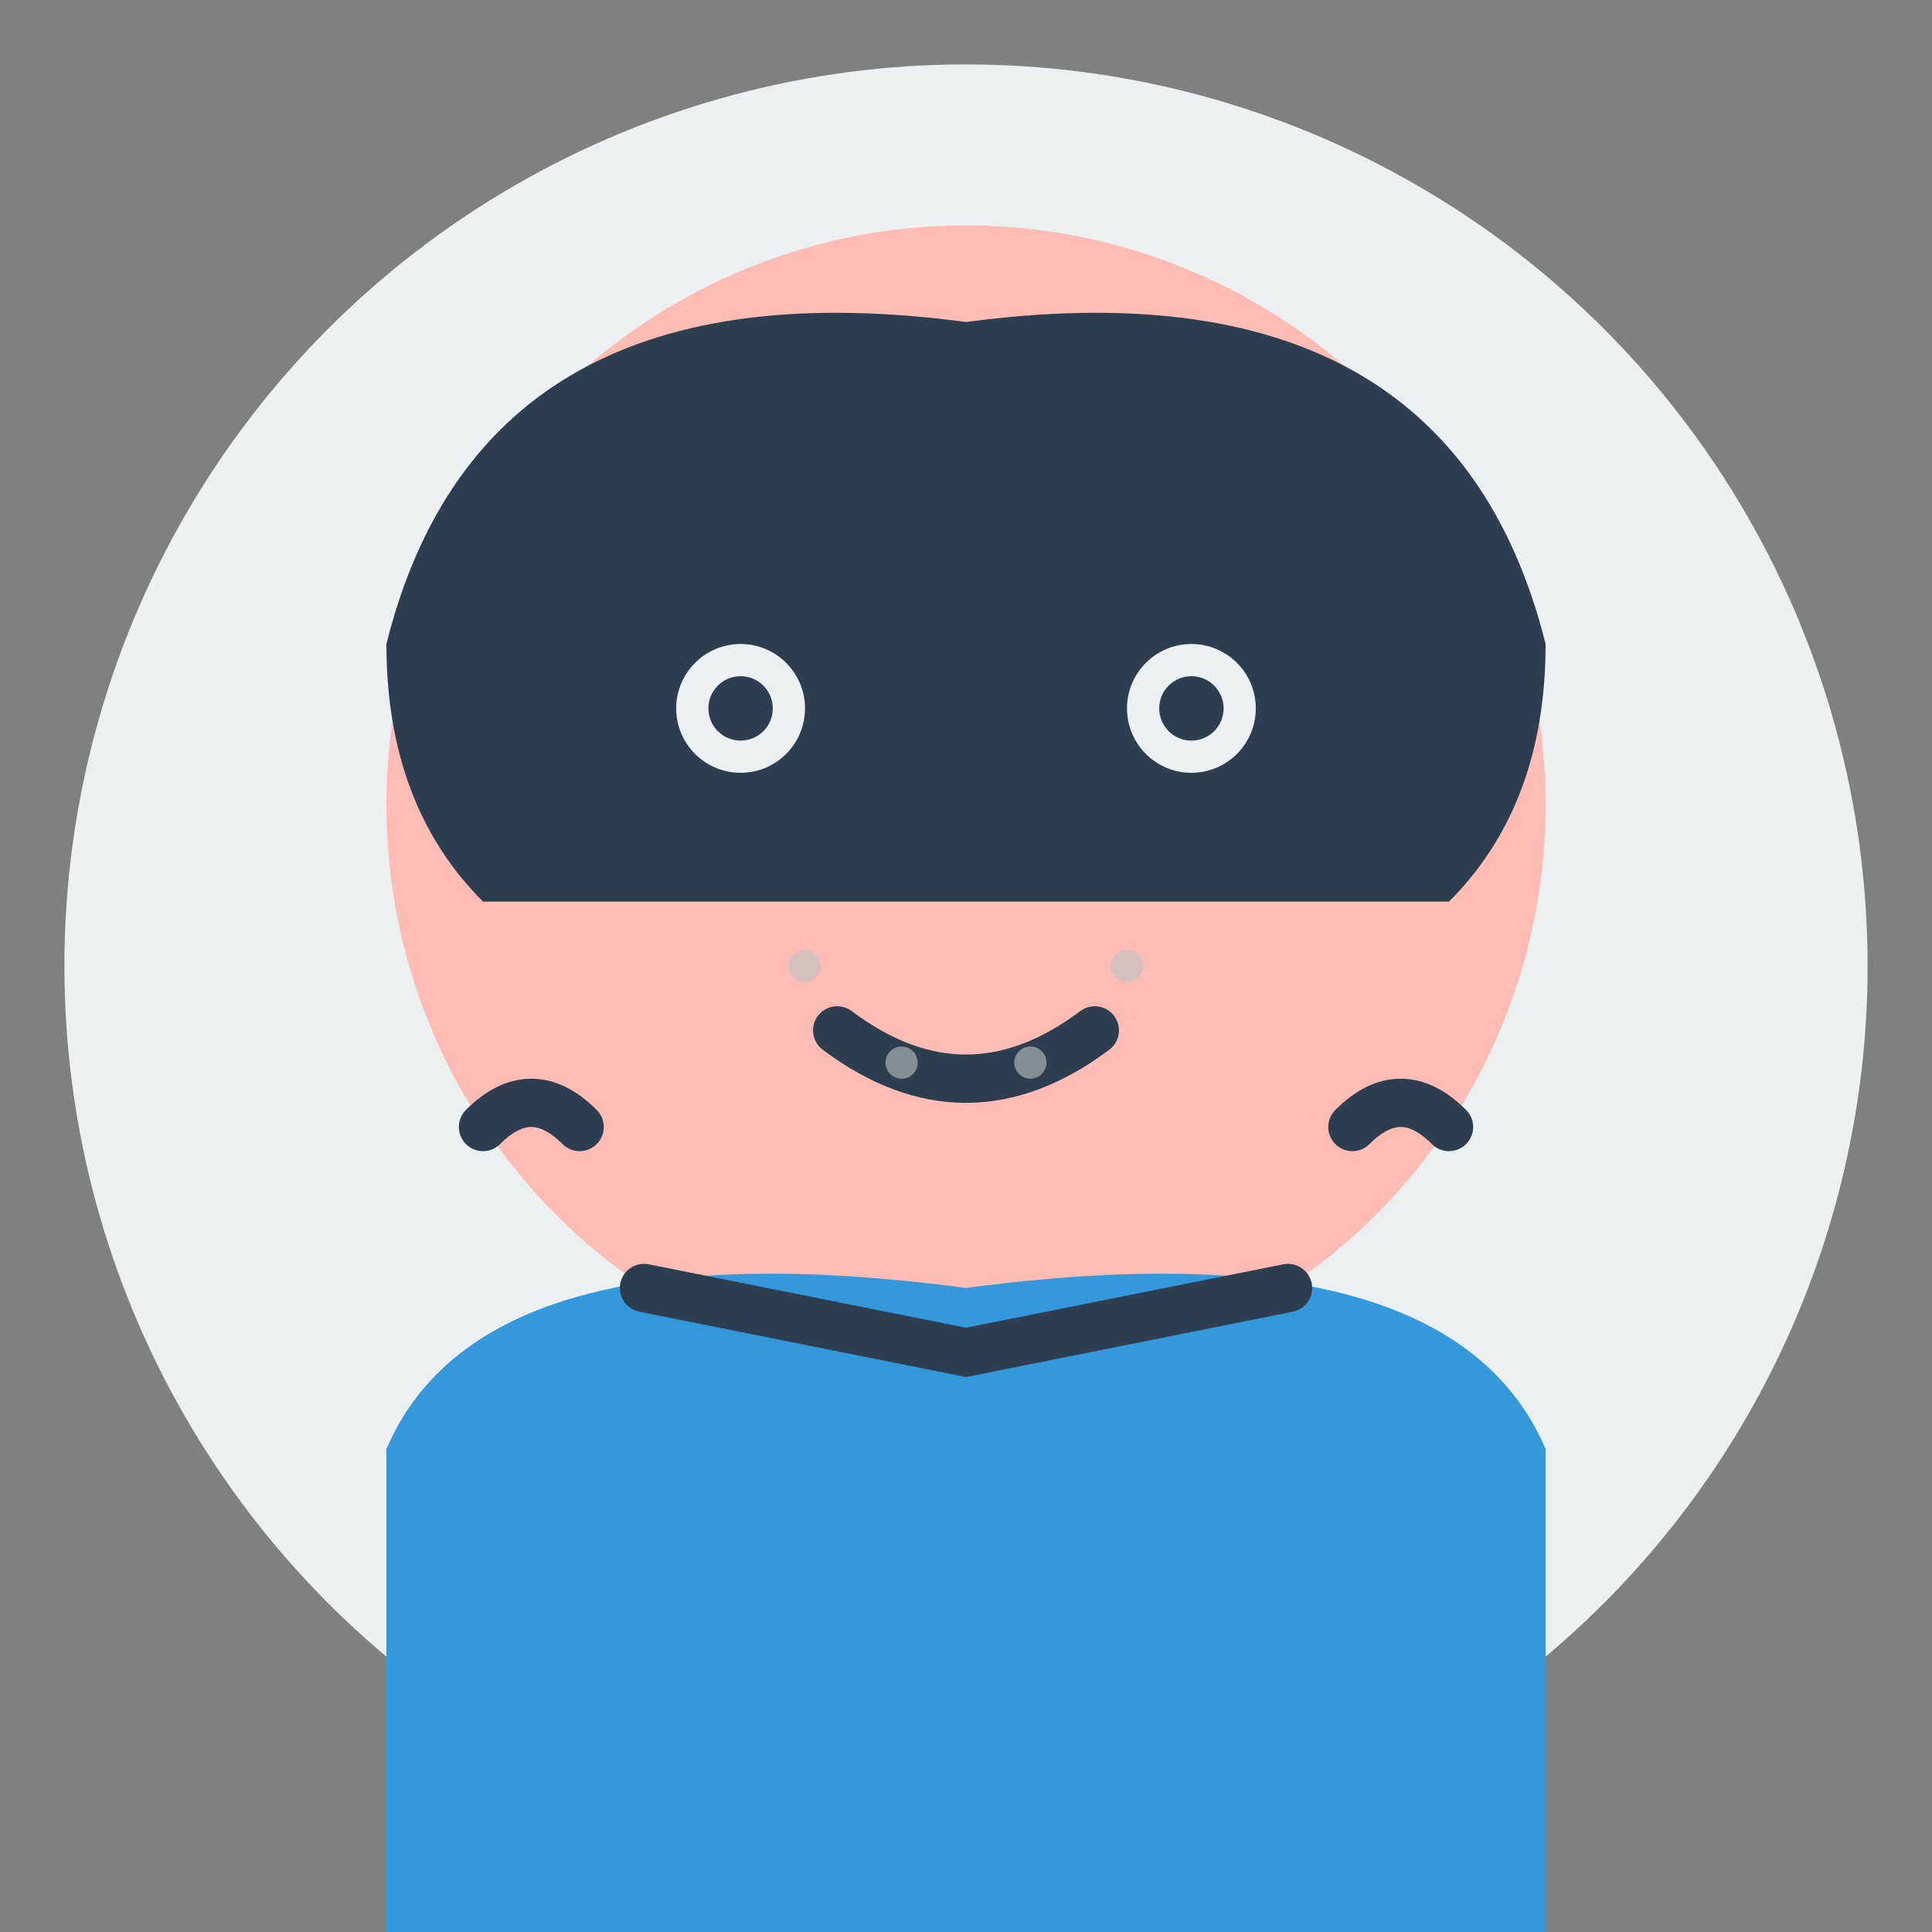
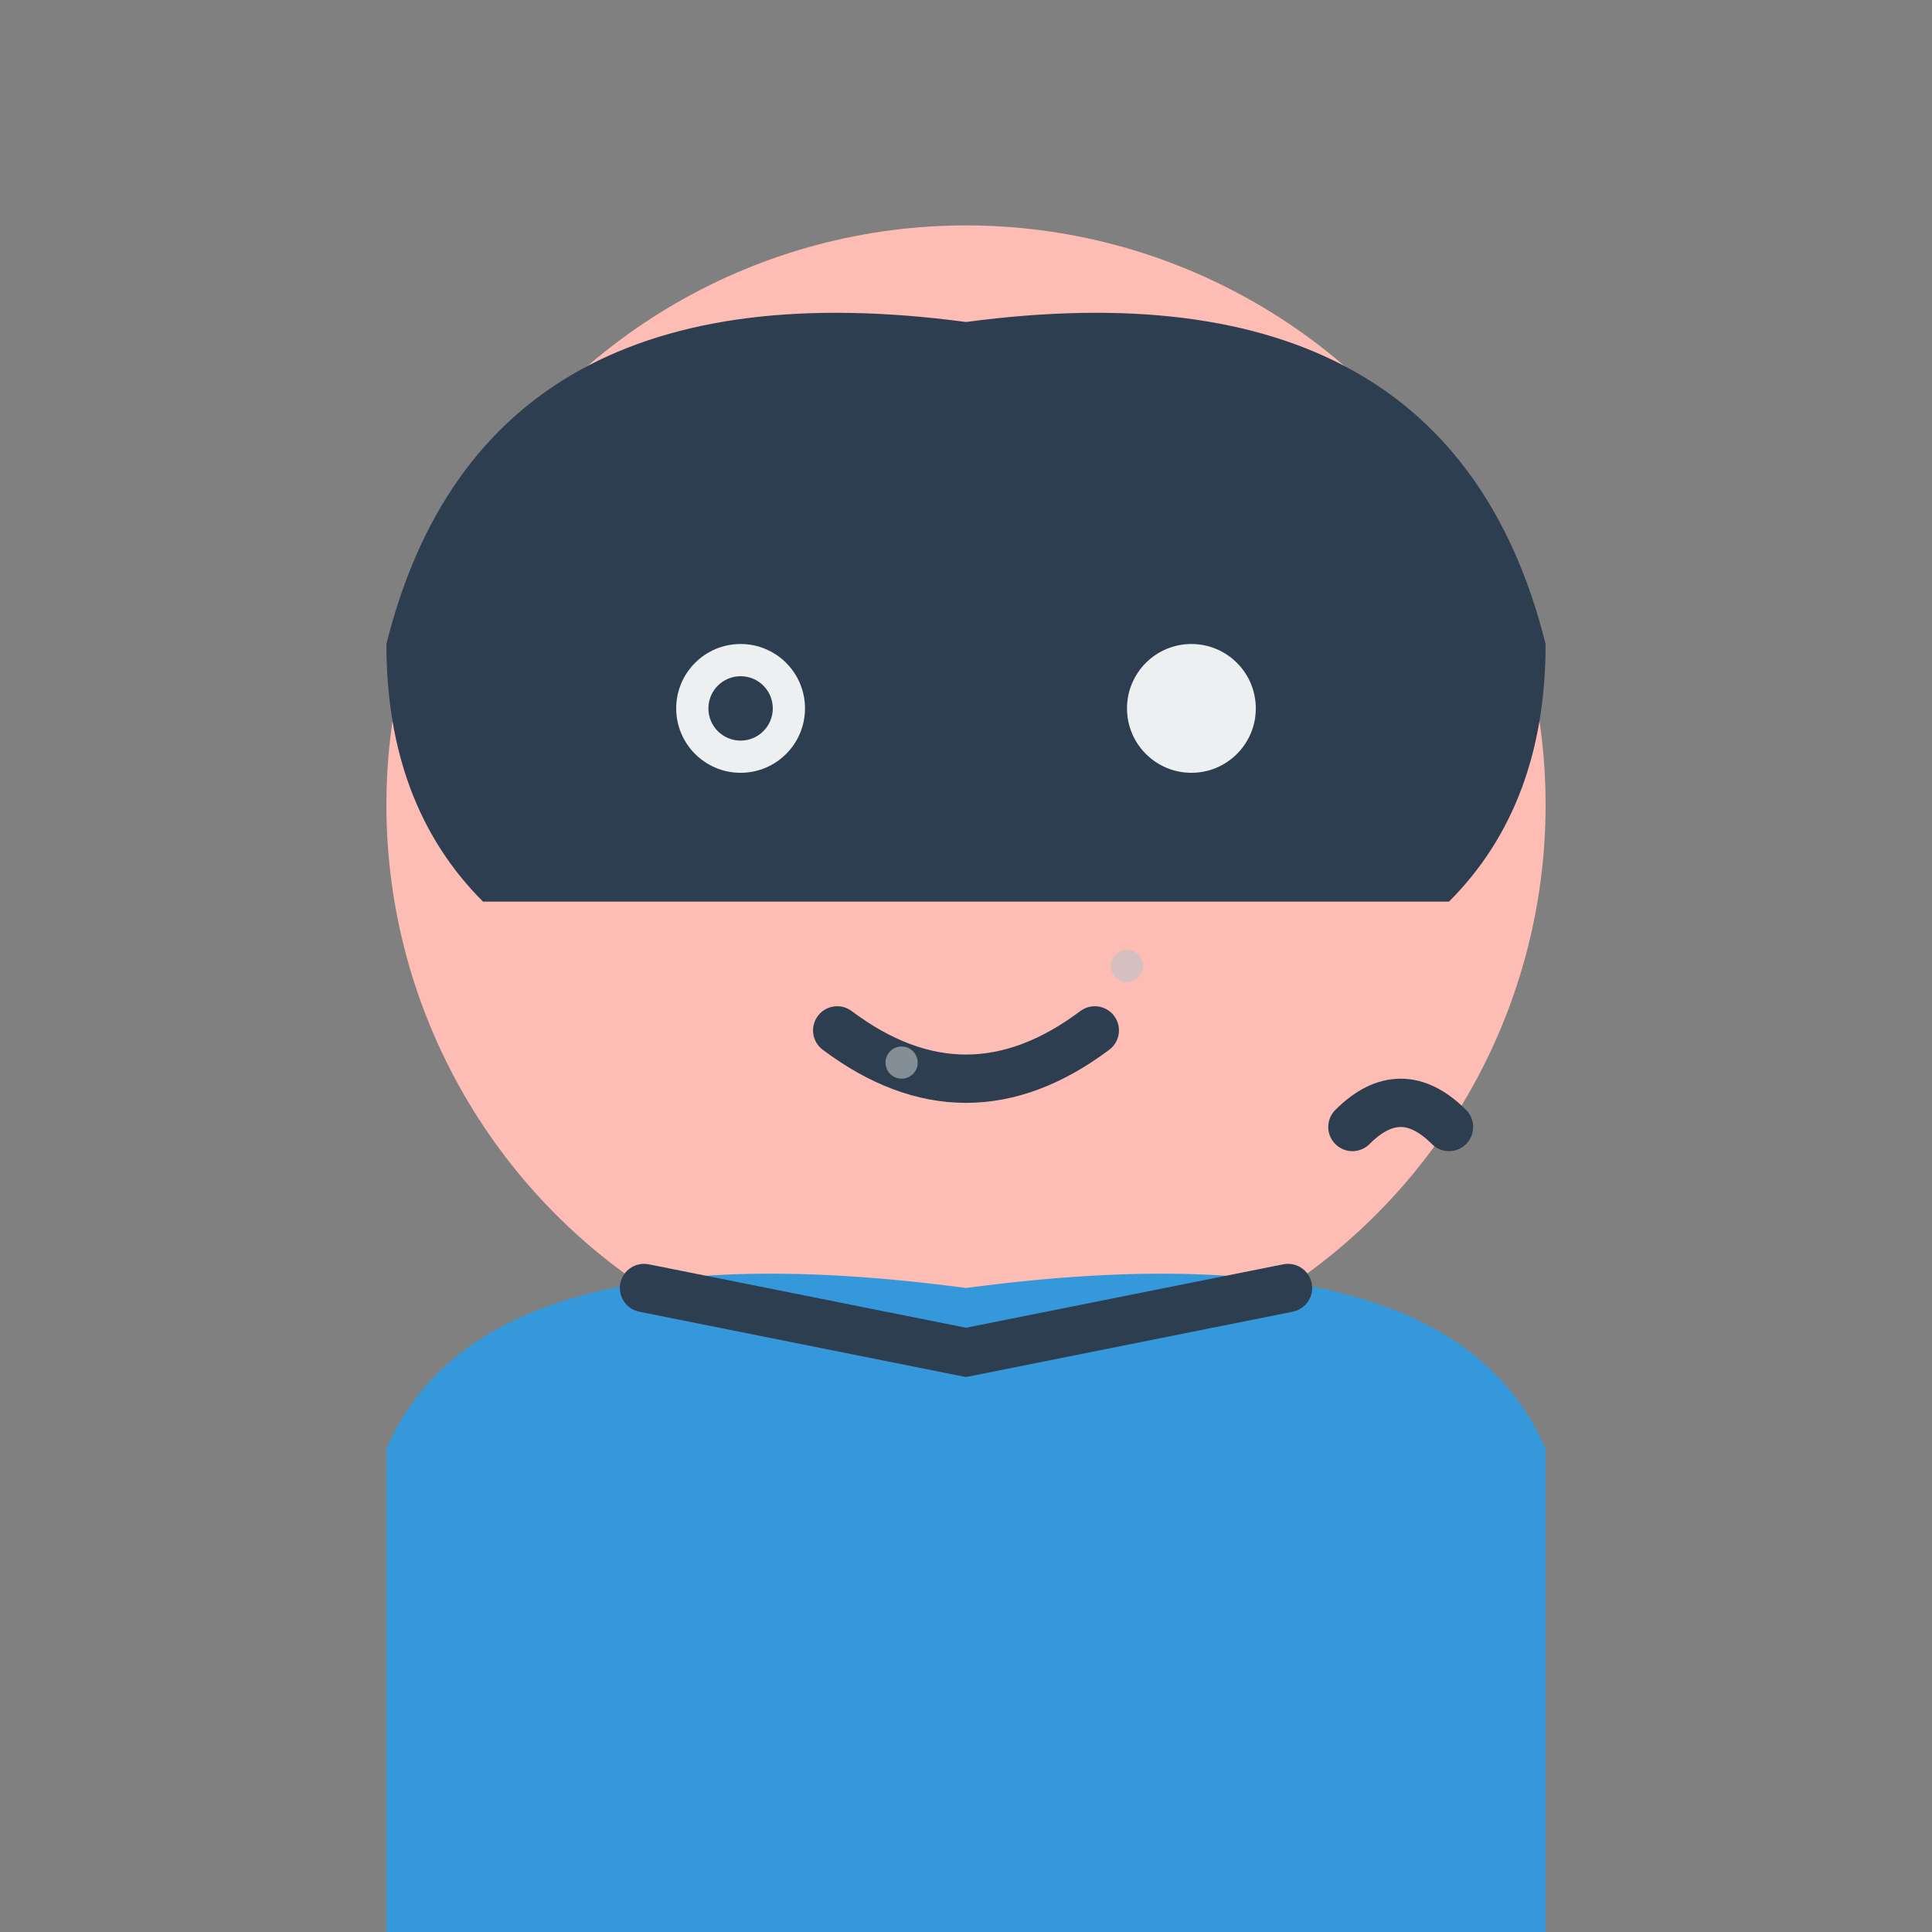
<svg xmlns="http://www.w3.org/2000/svg" viewBox="0 0 60 60" width="60" height="60">
  <rect x="0" y="0" width="60" height="60" fill="#808080" stroke="none" />
  <defs>
    <style>
      .cls-1 { fill: #2c3e50; }
      .cls-2 { fill: #3498db; }
      .cls-3 { fill: #e74c3c; }
      .cls-4 { fill: #f39c12; }
      .cls-5 { fill: #ecf0f1; }
      .cls-6 { fill: #d35400; }
      .cls-7 { fill: none; stroke: #2c3e50; stroke-width: 1.5; stroke-linecap: round; }
    </style>
  </defs>
-   <circle cx="30" cy="30" r="28" class="cls-5" />
  <circle cx="30" cy="25" r="18" fill="#fdbcb4" />
  <path d="M12 20 Q15 8 30 10 Q45 8 48 20 Q48 25 45 28 L15 28 Q12 25 12 20 Z" class="cls-1" />
  <circle cx="23" cy="22" r="2" class="cls-5" />
  <circle cx="37" cy="22" r="2" class="cls-5" />
  <circle cx="23" cy="22" r="1" class="cls-1" />
-   <circle cx="37" cy="22" r="1" class="cls-1" />
  <path d="M20 18 Q23 17 26 18" class="cls-7" />
  <path d="M34 18 Q37 17 40 18" class="cls-7" />
  <path d="M28 26 Q30 28 32 26" class="cls-7" />
  <path d="M26 32 Q30 35 34 32" class="cls-7" />
  <path d="M12 45 Q15 38 30 40 Q45 38 48 45 L48 60 L12 60 Z" class="cls-2" />
  <path d="M20 40 L30 42 L40 40" class="cls-7" />
-   <path d="M15 35c1-1 2-1 3 0" class="cls-7" />
  <path d="M42 35c1-1 2-1 3 0" class="cls-7" />
-   <circle cx="25" cy="30" r="0.5" fill="#bdc3c7" opacity="0.6" />
  <circle cx="35" cy="30" r="0.5" fill="#bdc3c7" opacity="0.6" />
  <circle cx="28" cy="33" r="0.5" fill="#bdc3c7" opacity="0.6" />
-   <circle cx="32" cy="33" r="0.5" fill="#bdc3c7" opacity="0.6" />
</svg>